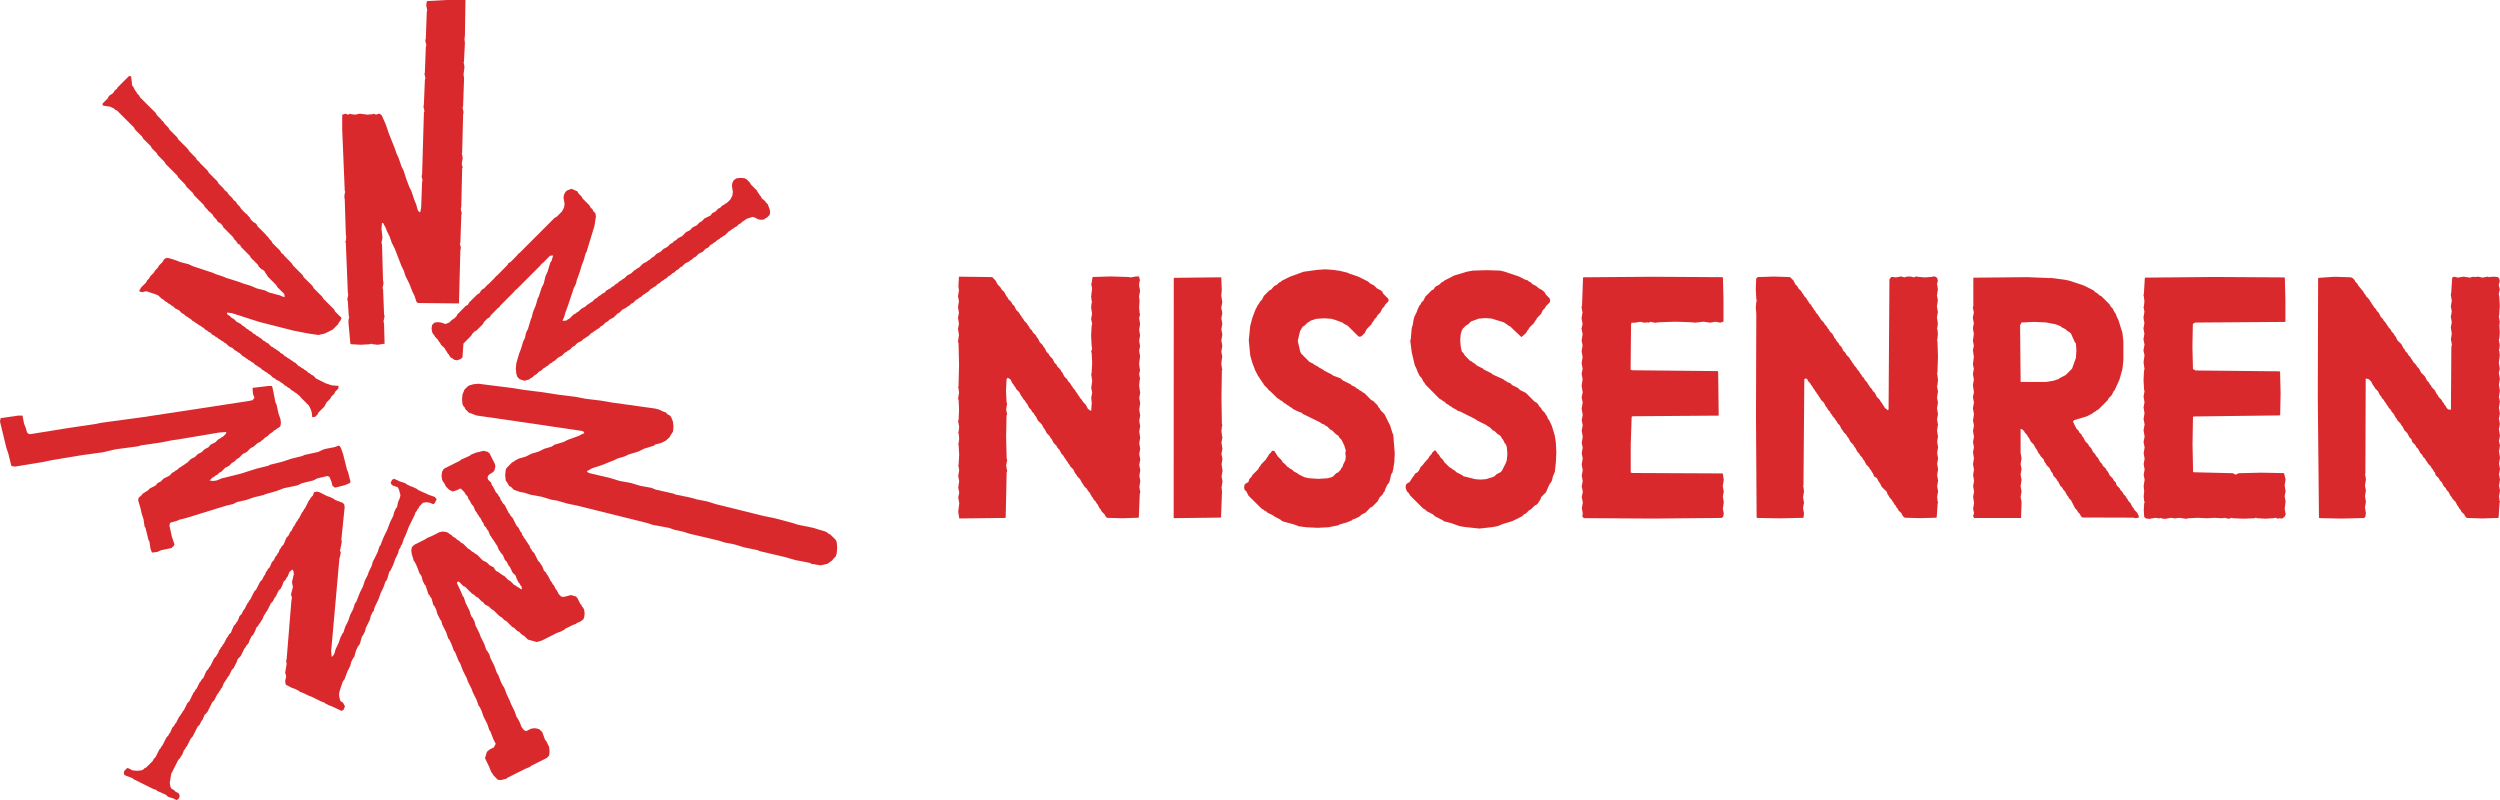
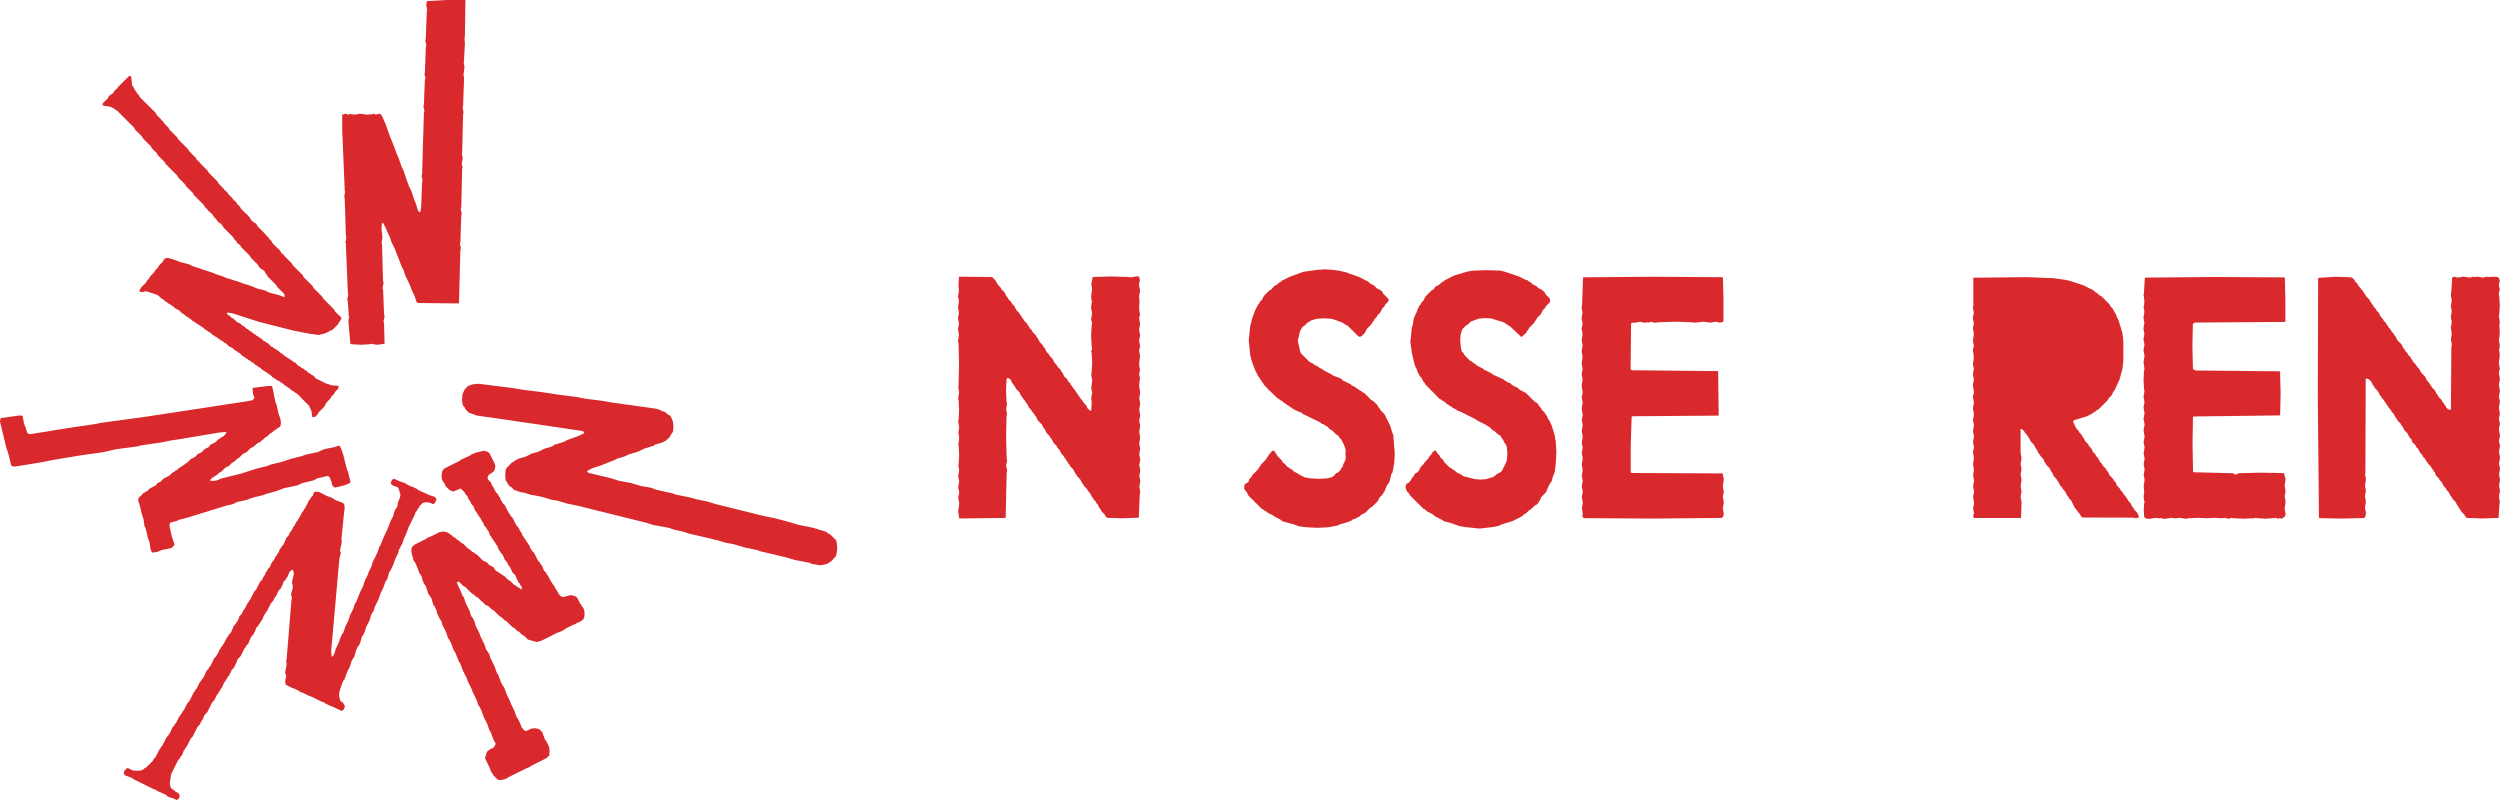
<svg xmlns="http://www.w3.org/2000/svg" viewBox="0 0 235.31 75.31">
  <defs>
    <style>.cls-1{fill:#da292d;}</style>
  </defs>
  <title>h_logo</title>
  <g id="レイヤー_2" data-name="レイヤー 2">
    <g id="レイヤー_1-2" data-name="レイヤー 1">
      <polygon class="cls-1" points="126.1 25.49 126.84 25.67 127.02 25.76 127.85 26.04 128.77 26.5 128.96 26.68 129.33 26.87 129.6 27.14 129.97 27.33 130.11 27.46 130.2 27.65 130.66 28.11 130.71 28.25 130.66 28.39 130.39 28.66 130.29 28.85 130.11 29.03 129.93 29.4 129.65 29.68 129.56 29.86 129.37 30.05 129.28 30.23 129.19 30.32 129.1 30.51 128.64 30.97 128.46 31.34 128.13 31.66 127.99 31.7 127.86 31.66 126.84 30.65 126.47 30.46 126.38 30.37 125.64 30.1 125.28 30 124.58 29.96 123.89 30.01 123.34 30.19 123.25 30.28 123.06 30.38 122.79 30.65 122.61 30.75 122.37 31.16 122.15 32.08 122.38 33.09 122.47 33.28 123.25 34.06 123.62 34.24 123.72 34.34 124.08 34.52 124.18 34.61 124.54 34.8 124.64 34.89 125.37 35.26 125.47 35.35 126.2 35.62 126.39 35.81 127.13 36.17 127.22 36.27 127.59 36.45 127.68 36.55 127.86 36.63 127.95 36.73 128.14 36.82 128.23 36.91 128.42 37 129.06 37.65 129.25 37.74 129.66 38.15 129.75 38.34 129.85 38.43 129.94 38.61 130.31 38.98 130.86 40.09 131.05 40.73 131.14 40.92 131.28 42.67 131.24 43.49 131.14 44.14 131.05 44.51 130.96 44.6 130.78 45.34 130.68 45.52 130.59 45.61 130.41 45.98 130.32 46.26 130.23 46.35 130.14 46.54 129.86 46.81 129.67 47.18 129.17 47.69 128.98 47.78 128.53 48.25 128.16 48.43 127.97 48.61 127.6 48.8 127.33 48.89 127.24 48.98 126.77 49.17 126.13 49.35 125.95 49.45 125.03 49.63 124.01 49.68 123 49.63 122.26 49.54 121.8 49.36 120.79 49.09 120.6 48.99 120.51 48.9 119.96 48.62 119.86 48.53 119.31 48.26 119.22 48.16 119.03 48.07 118.94 47.98 118.76 47.89 117.51 46.65 117.33 46.28 117.14 46.09 117.1 45.86 117.14 45.63 117.28 45.49 117.47 45.4 117.51 45.35 117.6 45.08 117.79 44.89 117.88 44.71 118.43 44.16 118.52 43.97 118.61 43.88 118.71 43.7 119.17 43.23 119.26 43.05 119.35 42.96 119.44 42.77 119.63 42.59 119.67 42.5 119.81 42.41 119.95 42.45 120.27 42.96 120.64 43.33 120.73 43.51 120.96 43.69 121.15 43.92 121.33 44.02 121.42 44.11 121.61 44.2 121.79 44.38 122.16 44.57 122.25 44.66 122.81 44.93 123.27 45.02 124.1 45.07 124.93 45.02 125.3 44.93 125.48 44.84 125.75 44.56 125.94 44.47 126.17 44.24 126.26 44.05 126.35 43.96 126.44 43.69 126.63 43.32 126.67 42.99 126.63 42.67 126.67 42.4 126.53 41.93 126.26 41.38 126.07 41.2 125.98 41.01 125.75 40.88 125.38 40.51 125.2 40.42 124.92 40.14 124.73 40.05 124.64 39.96 124.37 39.86 124.28 39.77 122.61 38.95 122.52 38.85 122.25 38.76 121.69 38.49 121.6 38.39 121.42 38.3 121.33 38.21 121.14 38.12 121.05 38.02 120.86 37.93 120.68 37.75 120.49 37.66 120.4 37.57 120.22 37.47 119.57 36.83 119.39 36.69 119.34 36.6 118.97 36.23 118.88 36.05 118.79 35.96 118.69 35.77 118.6 35.68 118.51 35.5 118.42 35.4 118.14 34.85 117.86 34.11 117.68 33.47 117.54 32.04 117.67 30.71 117.86 29.97 118.13 29.23 118.41 28.68 118.5 28.59 118.59 28.4 118.78 28.22 118.96 27.85 119.47 27.34 119.65 27.25 119.93 26.93 120.2 26.79 120.39 26.6 120.57 26.51 120.66 26.42 121.4 26.05 122.69 25.58 123.98 25.4 124.72 25.35 125.45 25.4 126.1 25.49 126.1 25.49" />
      <polygon class="cls-1" points="141.58 25.56 142.96 26.02 143.51 26.3 143.79 26.39 143.88 26.48 144.07 26.57 144.25 26.75 144.62 26.94 144.81 27.12 145.17 27.31 145.41 27.54 145.5 27.72 145.86 28.09 145.91 28.27 145.87 28.46 145.5 28.83 145.41 29.01 145.22 29.19 145.04 29.56 144.67 29.93 144.58 30.12 144.49 30.21 144.4 30.39 143.94 30.85 143.84 31.04 143.75 31.13 143.66 31.32 143.2 31.73 142.14 30.72 141.95 30.63 141.86 30.54 141.68 30.44 141.58 30.35 140.38 29.98 139.79 29.94 139.19 29.99 138.45 30.26 138.17 30.54 137.99 30.63 137.67 30.95 137.58 31.14 137.48 31.51 137.44 32.06 137.49 32.61 137.58 33.07 137.76 33.26 137.86 33.44 138.36 33.95 138.55 34.04 138.64 34.13 138.82 34.23 139.01 34.41 139.56 34.68 139.66 34.78 140.39 35.14 140.48 35.24 141.5 35.7 141.59 35.79 141.78 35.88 141.87 35.97 142.15 36.06 142.33 36.25 142.88 36.52 143.07 36.71 143.62 36.98 144.45 37.81 144.63 37.9 144.77 38.04 144.87 38.23 145.05 38.41 145.14 38.59 145.42 38.87 145.51 39.05 145.6 39.14 145.7 39.42 145.79 39.51 146.06 40.07 146.34 40.99 146.44 41.63 146.49 42.6 146.44 43.57 146.35 44.4 146.16 44.86 146.07 45.23 145.98 45.41 145.89 45.5 145.71 45.87 145.52 46.33 145.06 46.79 144.97 47.07 144.88 47.16 144.78 47.35 144.65 47.49 144.46 47.58 144.09 47.95 143.91 48.04 143.64 48.32 143.45 48.41 143.27 48.59 142.35 49.05 141.43 49.33 140.96 49.52 140.5 49.61 139.26 49.75 137.93 49.61 137.37 49.52 136.63 49.25 135.9 49.06 135.8 48.97 135.07 48.6 134.88 48.42 134.33 48.14 134.14 47.96 133.96 47.87 132.72 46.63 132.62 46.44 132.44 46.26 132.35 46.07 132.3 45.84 132.34 45.61 132.48 45.48 132.67 45.38 132.99 44.88 133.08 44.78 133.17 44.6 133.4 44.46 133.54 44.32 133.72 43.95 133.91 43.77 134.05 43.58 134.46 43.12 134.55 42.94 134.74 42.75 134.83 42.57 135.06 42.38 135.15 42.43 135.29 42.66 135.47 42.84 135.56 43.03 135.84 43.3 135.93 43.49 136.44 43.99 136.63 44.09 136.72 44.18 136.9 44.27 137.09 44.45 137.64 44.73 137.73 44.82 138.84 45.1 139.35 45.14 139.85 45.1 140.5 44.91 140.68 44.82 140.87 44.63 141.23 44.45 141.37 44.31 141.74 43.57 141.83 43.3 141.88 42.7 141.83 42.1 141.74 41.82 141.64 41.73 141.46 41.36 141.37 41.27 141.28 41.09 141.14 40.95 140.96 40.86 140.68 40.58 140.49 40.49 140.22 40.21 140.03 40.12 139.94 40.03 139.02 39.57 138.92 39.48 137.45 38.74 137.17 38.65 137.08 38.56 136.71 38.37 136.62 38.28 136.43 38.19 136.34 38.1 136.16 38.01 135.97 37.82 135.79 37.73 135.7 37.64 135.51 37.55 134.18 36.21 134.08 36.03 133.99 35.94 133.8 35.57 133.62 35.38 133.44 35.02 133.34 34.74 133.16 34.37 132.88 33.17 132.74 32.07 132.79 31.88 132.88 30.87 132.97 30.59 133.06 30.04 133.15 29.76 133.34 29.39 133.43 29.12 133.61 28.75 133.71 28.66 133.79 28.47 133.98 28.29 134.16 27.92 134.76 27.32 134.95 27.23 135.08 27 135.5 26.77 135.68 26.58 135.87 26.49 135.96 26.4 136.88 25.93 138.08 25.57 138.63 25.47 139.92 25.43 141.21 25.47 141.58 25.56 141.58 25.56" />
      <polygon class="cls-1" points="93.71 26.41 93.9 26.77 94.17 27.05 94.27 27.24 94.54 27.51 94.73 27.88 94.82 27.97 94.91 28.16 95.19 28.43 95.28 28.62 95.47 28.8 95.65 29.17 95.93 29.45 96.02 29.63 96.11 29.72 96.2 29.9 96.3 30 96.39 30.18 96.67 30.46 96.76 30.64 96.85 30.73 96.94 30.92 97.13 31.1 97.22 31.29 97.5 31.56 97.59 31.75 97.68 31.84 97.87 32.21 98.14 32.48 98.24 32.67 98.33 32.76 98.51 33.13 98.7 33.31 98.79 33.49 99.07 33.77 99.25 34.14 99.44 34.32 99.53 34.51 99.81 34.78 99.9 34.97 99.99 35.06 100.17 35.43 100.45 35.7 100.54 35.89 100.73 36.07 100.82 36.26 100.91 36.35 101.01 36.53 101.19 36.72 101.28 36.9 101.37 36.99 101.47 37.18 101.56 37.27 101.65 37.45 101.83 37.64 101.93 37.82 102.2 38.1 102.39 38.47 102.62 38.65 102.71 38.65 102.76 37.91 102.71 37.45 102.8 36.94 102.71 36.53 102.8 35.84 102.71 35.24 102.75 35.06 102.8 34.13 102.75 33.21 102.7 33.12 102.8 32.8 102.75 32.57 102.7 31.6 102.75 30.63 102.8 30.49 102.7 30.03 102.79 29.53 102.7 28.93 102.75 28.51 102.79 28.42 102.75 28.33 102.7 27.91 102.79 27.18 102.74 26.86 102.7 26.76 102.74 26.67 102.83 26.12 102.88 26.07 104.54 26.02 106.2 26.07 106.43 26.11 106.93 26.02 107.21 26.02 107.3 26.39 107.26 26.48 107.21 26.85 107.31 27.36 107.21 27.91 107.26 28.32 107.22 28.92 107.26 29.43 107.31 29.57 107.22 29.94 107.31 30.49 107.22 31.04 107.31 31.55 107.22 32.1 107.31 32.56 107.22 33.02 107.31 33.53 107.22 34.22 107.27 34.68 107.31 34.82 107.22 35.23 107.31 35.65 107.27 35.79 107.22 36.3 107.32 36.98 107.23 37.45 107.32 37.95 107.23 38.55 107.32 39.1 107.23 39.61 107.32 40.12 107.23 40.63 107.32 41.18 107.23 41.73 107.32 42.24 107.23 42.74 107.33 43.25 107.23 43.76 107.33 44.26 107.24 44.77 107.33 45.28 107.24 45.83 107.33 46.34 107.28 46.48 107.19 48.69 107.15 48.73 105.67 48.78 104.2 48.74 104.06 48.6 103.97 48.42 103.69 48.14 103.6 47.95 103.51 47.86 103.32 47.49 103.23 47.4 103.14 47.22 102.95 47.03 102.86 46.85 102.77 46.76 102.58 46.39 102.4 46.2 102.31 46.02 102.03 45.75 101.94 45.56 101.85 45.47 101.66 45.1 101.39 44.83 101.29 44.64 101.2 44.55 101.02 44.18 100.74 43.9 100.65 43.72 100.56 43.63 100.46 43.44 100.37 43.35 100.28 43.17 100.19 43.08 100.09 42.89 99.91 42.71 99.72 42.34 99.54 42.16 99.45 41.97 99.17 41.69 98.99 41.33 98.89 41.23 98.8 41.05 98.52 40.77 98.34 40.41 98.25 40.31 98.06 39.95 97.69 39.58 97.51 39.21 97.42 39.12 97.32 38.93 97.14 38.75 97.05 38.57 96.86 38.38 96.68 38.01 96.58 37.92 96.49 37.74 96.31 37.55 96.21 37.37 96.12 37.27 95.94 36.91 95.66 36.63 95.57 36.45 95.48 36.35 95.38 36.17 95.29 36.08 95.11 35.71 94.88 35.57 94.83 35.57 94.74 35.71 94.69 36.77 94.74 37.83 94.79 38.02 94.7 38.52 94.79 38.98 94.74 39.12 94.7 41.15 94.75 43.18 94.8 43.31 94.7 43.82 94.8 44.33 94.75 44.47 94.66 48.7 94.62 48.75 90.29 48.8 90.19 48.16 90.29 47.37 90.19 46.82 90.29 46.36 90.19 45.9 90.28 45.3 90.19 44.79 90.28 44.29 90.23 43.92 90.19 43.83 90.23 43.73 90.28 42.81 90.23 41.89 90.19 41.8 90.23 41.71 90.28 41.25 90.23 40.78 90.19 40.69 90.23 40.6 90.28 40.19 90.18 39.63 90.23 39.49 90.27 38.57 90.23 37.65 90.18 37.52 90.27 36.96 90.22 36.55 90.18 36.45 90.22 36.36 90.27 34.34 90.22 32.31 90.17 32.13 90.26 31.52 90.17 30.97 90.26 30.47 90.17 29.91 90.26 29.45 90.17 28.9 90.26 28.35 90.17 27.89 90.26 27.33 90.21 26.96 90.26 26.04 93.39 26.08 93.71 26.41 93.71 26.41" />
-       <polygon class="cls-1" points="114.95 27.81 115.05 28.45 114.95 28.96 115.05 29.46 114.96 29.97 115.05 30.48 114.96 30.98 115.05 31.49 114.96 32.05 115.05 32.55 114.96 33.1 115.05 33.61 115.01 33.75 114.96 34.21 115.01 34.67 115.06 34.76 115.01 34.85 114.97 37.39 115.01 39.92 115.06 40.01 115.02 40.11 114.97 40.57 115.02 41.03 115.06 41.17 114.97 41.67 115.06 42.23 114.97 42.73 115.06 43.19 114.98 43.7 115.07 44.3 114.98 44.85 115.07 45.31 114.98 45.87 115.02 46.28 114.93 48.68 114.89 48.72 110.47 48.77 110.48 26.2 110.53 26.15 114.95 26.1 115 27.3 114.95 27.81 114.95 27.81" />
      <polygon class="cls-1" points="162.22 28.2 162.22 30.28 161.9 30.37 161.48 30.28 160.98 30.37 160.33 30.28 159.55 30.37 159.18 30.33 157.71 30.28 156.19 30.33 155.77 30.38 155.36 30.29 155.13 30.38 155.04 30.33 154.81 30.38 154.39 30.29 153.84 30.38 153.56 30.38 153.52 30.57 153.48 34.8 153.66 34.85 161.68 34.93 161.72 34.98 161.77 39.12 153.66 39.18 153.58 39.23 153.49 41.85 153.49 44.48 153.68 44.52 162.15 44.56 162.25 45.16 162.15 45.76 162.25 46.27 162.16 46.73 162.25 47.28 162.16 47.88 162.25 48.34 162.2 48.61 162.06 48.75 155.57 48.81 149.07 48.77 148.93 48.59 148.98 48.35 148.89 47.85 148.98 47.3 148.88 46.79 148.98 46.28 148.88 45.78 148.97 45.27 148.88 44.76 148.97 44.26 148.88 43.7 148.97 43.15 148.88 42.64 148.97 42.13 148.88 41.68 148.97 41.12 148.88 40.52 148.97 40.02 148.88 39.55 148.97 39.05 148.87 38.45 148.97 37.9 148.87 37.39 148.97 36.93 148.87 36.33 148.96 35.69 148.87 35.18 148.96 34.72 148.87 34.17 148.96 33.61 148.87 33.06 148.96 32.51 148.87 32.05 148.96 31.45 148.86 30.94 148.96 30.48 148.86 29.97 148.95 29.42 148.86 28.91 148.91 28.73 149 26.15 149.04 26.1 155.59 26.05 162.13 26.09 162.17 26.13 162.22 28.2 162.22 28.2" />
-       <polygon class="cls-1" points="168.81 26.4 168.99 26.77 169.18 26.95 169.27 27.14 169.54 27.41 169.64 27.6 169.73 27.69 169.82 27.87 170.01 28.06 170.1 28.24 170.19 28.33 170.28 28.52 170.47 28.7 170.56 28.89 170.65 28.98 170.74 29.16 170.84 29.25 170.93 29.44 171.11 29.62 171.21 29.8 171.3 29.9 171.39 30.08 171.67 30.36 171.76 30.54 171.94 30.73 172.04 30.91 172.13 31 172.22 31.18 172.5 31.46 172.68 31.83 172.78 31.92 172.87 32.11 173.05 32.29 173.14 32.48 173.33 32.66 173.51 33.03 173.7 33.21 173.79 33.4 174.07 33.67 174.16 33.85 174.25 33.95 174.34 34.13 174.44 34.23 174.53 34.41 174.71 34.59 174.81 34.77 174.99 34.96 175.08 35.14 175.18 35.24 175.27 35.42 175.45 35.6 175.54 35.79 175.73 35.97 175.82 36.16 175.91 36.25 176 36.43 176.19 36.62 176.28 36.8 176.47 36.98 176.65 37.35 176.93 37.63 177.02 37.81 177.12 37.91 177.21 38.09 177.3 38.18 177.39 38.37 177.67 38.6 177.76 38.55 177.84 26.3 177.97 26.11 178.06 26.06 178.44 26.11 178.94 26.02 179.26 26.11 179.36 26.06 179.68 26.02 180 26.06 180.09 26.11 180.37 26.02 180.55 26.06 181.2 26.11 181.84 26.06 182.03 26.01 182.21 26.06 182.35 26.2 182.4 26.43 182.31 26.75 182.35 26.84 182.4 27.26 182.31 27.81 182.4 28.27 182.31 28.82 182.4 29.38 182.31 29.88 182.4 30.43 182.36 30.8 182.31 30.9 182.36 30.99 182.4 31.45 182.36 31.91 182.31 32 182.36 32.09 182.41 33.57 182.36 35.04 182.32 35.18 182.36 35.32 182.41 35.78 182.36 36.24 182.32 36.38 182.41 36.84 182.32 37.44 182.41 37.9 182.32 38.41 182.41 39 182.32 39.47 182.41 39.97 182.32 40.52 182.41 41.08 182.33 41.58 182.42 42.09 182.33 42.64 182.42 43.15 182.33 43.66 182.42 44.16 182.33 44.72 182.42 45.23 182.33 45.78 182.42 46.24 182.33 46.79 182.38 47.2 182.42 47.3 182.38 47.39 182.29 48.68 182.24 48.73 180.77 48.77 179.29 48.73 179.11 48.59 178.97 48.31 178.69 48.04 178.6 47.85 178.51 47.76 178.42 47.58 178.32 47.49 178.23 47.3 178.14 47.21 178.05 47.03 177.86 46.84 177.77 46.66 177.68 46.56 177.59 46.29 177.12 45.83 176.94 45.46 176.85 45.37 176.66 45 176.43 44.86 176.39 44.82 176.29 44.54 176.2 44.45 176.11 44.26 176.02 44.17 175.92 43.99 175.65 43.71 175.46 43.34 175.37 43.25 175.28 43.07 175.09 42.88 175 42.7 174.82 42.52 174.63 42.15 174.54 42.05 174.45 41.87 174.17 41.59 173.99 41.23 173.89 41.13 173.8 40.95 173.53 40.67 173.43 40.49 173.34 40.4 173.16 40.03 172.97 39.85 172.88 39.66 172.79 39.57 172.69 39.39 172.51 39.2 172.41 39.02 172.32 38.93 172.23 38.74 172.05 38.56 171.96 38.37 171.86 38.28 171.68 37.91 171.4 37.64 171.31 37.45 171.22 37.36 171.13 37.18 171.03 37.08 170.94 36.9 170.85 36.81 170.75 36.63 170.66 36.53 170.57 36.35 170.48 36.26 170.38 36.07 170.2 35.89 170.11 35.7 169.97 35.61 169.88 35.66 169.83 35.7 169.75 45.66 169.71 45.75 169.75 45.84 169.8 46.25 169.71 46.81 169.8 47.31 169.71 47.82 169.8 48.33 169.76 48.7 169.71 48.74 167.55 48.79 165.38 48.75 165.34 48.7 165.28 39.12 165.31 29.54 165.26 28.94 165.31 28.43 165.35 28.29 165.31 28.15 165.26 27.19 165.3 26.22 165.44 26.08 166.96 26.03 168.48 26.08 168.81 26.4 168.81 26.4" />
      <polygon class="cls-1" points="215.11 28.23 215.11 30.3 206.63 30.36 206.45 30.45 206.4 30.5 206.36 32.62 206.41 34.73 206.64 34.87 214.56 34.95 214.61 35 214.66 37.03 214.62 39.05 214.57 39.1 206.46 39.2 206.41 39.25 206.37 41.83 206.42 44.41 206.47 44.45 210.16 44.54 210.43 44.68 210.71 44.54 212.83 44.49 214.94 44.53 214.99 44.58 215.13 45.13 215.04 45.69 215.13 46.24 215.04 46.7 215.13 47.21 215.04 47.9 215.14 48.4 215.04 48.63 214.86 48.77 214.72 48.82 214.58 48.77 214.4 48.82 214.17 48.73 214.03 48.77 213.25 48.82 212.47 48.78 212.33 48.73 212.19 48.78 211.18 48.82 210.16 48.78 210.07 48.73 209.79 48.83 209.38 48.74 209.15 48.78 208.41 48.74 207.76 48.78 206.84 48.74 206.01 48.78 205.78 48.83 205.14 48.74 204.72 48.79 204.35 48.74 203.76 48.84 203.43 48.79 203.34 48.74 203.25 48.79 202.88 48.74 202.28 48.84 201.96 48.79 201.82 48.65 201.78 48.01 201.82 47.36 201.87 47.27 201.82 47.18 201.77 46.72 201.82 46.26 201.77 45.75 201.86 45.15 201.77 44.69 201.86 44.19 201.77 43.68 201.86 43.17 201.77 42.66 201.86 42.11 201.76 41.6 201.86 41.1 201.76 40.5 201.86 39.95 201.76 39.44 201.85 38.89 201.76 38.34 201.85 37.87 201.76 37.32 201.85 36.81 201.81 36.68 201.76 35.8 201.8 34.92 201.85 34.74 201.76 34.09 201.85 33.45 201.75 32.99 201.85 32.44 201.75 31.93 201.84 31.42 201.75 30.92 201.84 30.41 201.75 29.9 201.84 29.35 201.79 29.03 201.75 28.93 201.79 28.84 201.84 28.38 201.79 27.92 201.75 27.78 201.79 27.65 201.88 26.17 201.93 26.13 208.47 26.07 215.01 26.11 215.06 26.15 215.11 28.23 215.11 28.23" />
      <polygon class="cls-1" points="221.46 26.19 221.6 26.33 221.69 26.51 221.88 26.7 221.97 26.88 222.43 27.43 222.53 27.62 222.62 27.71 222.71 27.89 222.99 28.17 223.08 28.35 223.17 28.45 223.26 28.63 223.35 28.72 223.45 28.91 223.63 29.09 223.72 29.27 223.91 29.46 224.09 29.83 224.28 30.01 224.37 30.19 224.56 30.38 224.65 30.56 224.74 30.66 224.84 30.84 225.02 31.02 225.11 31.21 225.29 31.39 225.39 31.58 225.48 31.67 225.66 32.04 226.03 32.4 226.22 32.77 226.31 32.86 226.4 33.05 226.59 33.23 226.68 33.42 226.87 33.6 226.96 33.78 227.05 33.88 227.14 34.06 227.41 34.34 227.51 34.52 227.7 34.71 227.88 35.07 228.25 35.44 228.43 35.81 228.62 36 228.71 36.18 228.8 36.27 228.89 36.45 229.17 36.73 229.36 37.1 229.45 37.19 229.54 37.37 229.82 37.65 229.91 37.84 230 37.93 230.09 38.11 230.19 38.2 230.28 38.39 230.42 38.53 230.69 38.57 230.73 32.67 230.78 32.44 230.69 31.94 230.77 31.39 230.68 30.83 230.77 30.32 230.68 29.82 230.77 29.31 230.68 28.85 230.77 28.3 230.68 27.75 230.72 27.52 230.81 26.13 231 26.04 231.32 26.13 231.88 26.04 232.47 26.13 232.8 26.04 232.89 26.08 233.26 26.04 233.67 26.13 234.13 26.04 234.27 26.08 234.73 26.04 235.1 26.08 235.24 26.22 235.29 26.45 235.19 26.82 235.29 27.23 235.19 27.69 235.24 27.88 235.29 28.75 235.24 29.63 235.2 29.77 235.29 30.27 235.25 30.64 235.29 31.29 235.25 31.84 235.2 31.98 235.29 32.48 235.25 32.85 235.2 32.95 235.25 33.04 235.29 33.45 235.2 34.14 235.29 34.7 235.2 35.11 235.3 35.66 235.21 36.22 235.3 36.77 235.21 37.37 235.3 37.78 235.21 38.38 235.3 38.93 235.21 39.39 235.3 39.9 235.21 40.41 235.31 41.01 235.21 41.51 235.31 41.93 235.22 42.48 235.31 43.08 235.22 43.63 235.31 44.14 235.22 44.65 235.31 45.15 235.22 45.71 235.31 46.17 235.22 46.72 235.27 47.14 235.31 47.23 235.27 47.32 235.18 48.7 235.13 48.75 233.65 48.8 232.18 48.75 232.04 48.61 231.95 48.43 231.67 48.15 231.58 47.97 231.49 47.88 231.4 47.69 231.31 47.6 231.12 47.23 230.84 46.95 230.75 46.77 230.66 46.68 230.47 46.31 230.29 46.13 230.2 45.94 230.01 45.76 229.83 45.39 229.64 45.21 229.55 45.02 229.27 44.75 229.18 44.47 229.09 44.38 229 44.2 228.9 44.1 228.81 43.92 228.54 43.64 228.44 43.46 228.35 43.37 228.26 43.18 228.07 43 227.98 42.81 227.8 42.63 227.61 42.26 227.43 42.08 227.34 41.89 227.06 41.62 226.97 41.34 226.78 41.16 226.6 40.79 226.32 40.51 226.13 40.14 226.04 40.05 225.95 39.87 225.67 39.59 225.58 39.41 225.49 39.31 225.3 38.95 225.12 38.76 225.03 38.58 224.84 38.39 224.75 38.21 224.66 38.12 224.57 37.94 224.47 37.84 224.38 37.66 224.2 37.47 224.11 37.29 224.01 37.2 223.83 36.83 223.55 36.55 223.46 36.37 223.37 36.28 223.18 35.91 222.95 35.68 222.67 35.63 222.64 44.57 222.59 44.66 222.64 44.76 222.69 45.13 222.6 45.72 222.69 46.18 222.6 46.69 222.69 47.24 222.6 47.75 222.69 48.3 222.64 48.63 222.51 48.76 220.43 48.81 218.36 48.77 218.27 48.73 218.16 37.48 218.19 26.24 218.24 26.15 219.76 26.05 221.28 26.1 221.46 26.19 221.46 26.19" />
-       <path class="cls-1" d="M192.9,26.14l1.38.18.46.09,1.39.46.92.46.18.18.19.1.18.18.19.09.78.78.09.19.19.18.18.37.09.09.1.28.18.37.37,1.19.09.83,0,.88,0,.87-.09.83-.28,1-.46,1-.09.09-.18.37-.28.28-.09.18-.88.88-.18.09-.09.09-.19.1-.09.09-.55.28-1.2.36-.09.14.32.65.19.18.09.19.19.18.09.19.09.09.18.36.28.28.09.19.19.18.18.37.19.18.09.19.18.18.19.37.18.18.09.19.28.27.09.19.1.09.18.37.28.27.09.19.19.18.09.28.27.27.1.19.18.18.09.19.19.18.09.18.09.1.09.18.19.19.18.36.1.1.09.18.27.28.15.32,0,.14-.05,0-.23.05-.23-.05L196,48.71l-.14-.14-.09-.18-.18-.19-.1-.18-.18-.19-.37-.73-.19-.19-.09-.18-.09-.09-.19-.37-.18-.19-.09-.18-.19-.18-.18-.37-.09-.1-.1-.18-.27-.28-.09-.27-.1-.09-.18-.37-.28-.28-.09-.18-.09-.09-.1-.28-.27-.28-.1-.18-.09-.09-.18-.37-.09-.09-.19-.37-.28-.28-.18-.36-.09-.1-.09-.18-.19-.19-.09-.18-.23-.18h-.09l0,2.11,0,.14.09.51-.09.55.09.46-.09.51.09.51-.09.6.09.5-.09.51.09.46,0,.14-.05,1.38-4.42,0-.09-.18.09-.28-.09-.41.09-.56-.09-.55.09-.51-.09-.5.09-.51-.09-.55.08-.51-.09-.51.09-.55-.09-.55.09-.51-.09-.46.09-.51-.09-.55.09-.51-.09-.46.09-.6-.1-.55.1-.55-.1-.51.1-.46-.1-.64.09-.56-.09-.5.09-.51-.09-.41.09-.7-.09-.64.09-.42-.09-.46.09-.64-.09-.55.09-.47-.1-.5.1-.51-.1-.46.05-.14,0-2.67,5.07-.05,2.21.09Zm-2.76,4.47,0,.18.05,5.16.18,0,1.11,0,1.1,0,.65-.1.55-.18.1-.09.55-.28.6-.6.36-1,.05-.69-.05-.69-.09-.09-.37-.83-.14-.14-.18-.09-.19-.18-.37-.19-.09-.09-.46-.18-.92-.18-1.11-.05-1.1.05-.1,0-.09.19Z" />
+       <path class="cls-1" d="M192.9,26.14l1.38.18.46.09,1.39.46.92.46.18.18.19.1.18.18.19.09.78.78.09.19.19.18.18.37.09.09.1.28.18.37.37,1.19.09.83,0,.88,0,.87-.09.83-.28,1-.46,1-.09.09-.18.37-.28.28-.09.18-.88.88-.18.09-.09.09-.19.1-.09.09-.55.28-1.2.36-.09.14.32.65.19.18.09.19.19.18.09.19.09.09.18.36.28.28.09.19.19.18.18.37.19.18.09.19.18.18.19.37.18.18.09.19.28.27.09.19.1.09.18.37.28.27.09.19.19.18.09.28.27.27.1.19.18.18.09.19.19.18.09.18.09.1.09.18.19.19.18.36.1.1.09.18.27.28.15.32,0,.14-.05,0-.23.05-.23-.05L196,48.71l-.14-.14-.09-.18-.18-.19-.1-.18-.18-.19-.37-.73-.19-.19-.09-.18-.09-.09-.19-.37-.18-.19-.09-.18-.19-.18-.18-.37-.09-.1-.1-.18-.27-.28-.09-.27-.1-.09-.18-.37-.28-.28-.09-.18-.09-.09-.1-.28-.27-.28-.1-.18-.09-.09-.18-.37-.09-.09-.19-.37-.28-.28-.18-.36-.09-.1-.09-.18-.19-.19-.09-.18-.23-.18h-.09l0,2.11,0,.14.09.51-.09.55.09.46-.09.51.09.51-.09.6.09.5-.09.51.09.46,0,.14-.05,1.38-4.42,0-.09-.18.09-.28-.09-.41.09-.56-.09-.55.09-.51-.09-.5.09-.51-.09-.55.08-.51-.09-.51.09-.55-.09-.55.09-.51-.09-.46.09-.51-.09-.55.09-.51-.09-.46.09-.6-.1-.55.1-.55-.1-.51.1-.46-.1-.64.09-.56-.09-.5.09-.51-.09-.41.09-.7-.09-.64.09-.42-.09-.46.09-.64-.09-.55.09-.47-.1-.5.1-.51-.1-.46.05-.14,0-2.67,5.07-.05,2.21.09ZZ" />
      <polygon class="cls-1" points="43.72 3.69 43.76 4.05 43.67 5.81 43.63 5.9 43.67 5.99 43.72 6.31 43.63 7 43.68 7.37 43.59 9.95 43.54 10.14 43.63 10.55 43.59 10.78 43.5 14.38 43.46 14.47 43.5 14.56 43.55 14.88 43.46 15.44 43.55 15.76 43.5 15.85 43.42 19.44 43.37 19.67 43.46 20.09 43.42 20.27 43.33 22.85 43.28 22.94 43.38 23.31 43.33 23.59 43.2 28.56 39.33 28.52 39.19 28.39 39.01 27.83 38.82 27.46 38.54 26.73 38.17 25.99 37.99 25.44 37.8 25.07 37.16 23.41 36.88 22.86 36.69 22.31 36.42 21.75 36.32 21.48 36.05 20.97 35.95 21.02 35.91 21.57 36 22.36 35.91 22.82 35.96 23.05 36.05 26.36 36.1 26.64 36.01 27.1 36.06 27.28 36.15 29.59 36.2 29.77 36.1 30.23 36.15 30.51 36.2 32.35 35.56 32.45 35.09 32.4 34.96 32.35 34.82 32.4 33.94 32.45 33.07 32.4 32.98 32.36 32.79 30.28 32.83 29.96 32.88 29.87 32.83 29.77 32.74 28.39 32.69 28.16 32.78 27.75 32.74 27.56 32.55 22.87 32.5 22.77 32.55 22.68 32.59 22.36 32.55 22.04 32.45 18.81 32.41 18.49 32.45 18.17 32.5 18.07 32.45 17.98 32.21 12.22 32.21 10.8 32.53 10.7 32.76 10.8 32.95 10.7 33.04 10.75 33.45 10.79 33.87 10.7 34.56 10.79 35.07 10.75 35.16 10.7 35.39 10.79 35.66 10.7 35.8 10.74 35.94 10.88 36.31 11.71 36.59 12.54 37.14 13.92 37.33 14.47 37.51 14.84 37.79 15.67 37.98 16.04 38.25 16.87 38.53 17.61 38.72 17.98 38.99 18.8 39.18 19.26 39.32 19.77 39.41 19.91 39.5 19.95 39.55 20 39.64 19.54 39.73 17.14 39.77 16.96 39.68 16.59 39.73 16.41 39.9 10.6 39.95 10.46 39.86 10.05 39.9 9.77 39.99 7.56 40.04 7.33 39.95 6.96 39.99 6.82 40.08 4.43 40.13 4.25 40.03 3.83 40.08 3.6 40.17 1.11 40.21 0.97 40.12 0.51 40.16 0.19 40.21 0.1 42.01 0 43.81 0 43.76 3.32 43.72 3.69 43.72 3.69" />
      <polygon class="cls-1" points="12.44 8.06 12.54 8.15 12.72 8.52 12.81 8.61 12.9 8.79 13.09 8.98 13.18 9.16 14.66 10.63 14.75 10.82 15.12 11.19 15.26 11.37 15.35 11.42 15.49 11.65 15.86 12.02 15.95 12.2 16.69 12.94 16.78 13.12 17.7 14.04 17.8 14.22 18.44 14.87 18.53 15.05 18.76 15.24 18.81 15.33 19.55 16.07 19.64 16.25 20.47 17.08 20.56 17.26 21.02 17.72 21.16 17.91 21.39 18.09 21.49 18.27 21.86 18.64 21.99 18.83 22.22 19.01 22.32 19.2 22.59 19.47 22.69 19.65 23.1 20.07 23.29 20.21 23.33 20.3 23.52 20.48 23.61 20.67 23.84 20.9 24.02 20.99 24.16 21.13 24.25 21.31 24.99 22.05 25.13 22.23 25.22 22.28 25.36 22.51 25.55 22.69 25.64 22.88 26.38 23.61 26.47 23.8 26.7 23.98 26.75 24.07 27.48 24.81 27.58 24.99 28.5 25.91 28.59 26.1 29.42 26.92 29.51 27.11 30.34 27.94 30.44 28.12 31.45 29.13 31.54 29.32 32.1 29.87 32.14 29.96 32.01 30.24 31.91 30.33 31.82 30.52 31.32 31.02 30.58 31.39 29.98 31.53 29.01 31.39 27.63 31.12 24.4 30.3 21.82 29.47 21.36 29.42 21.41 29.61 21.64 29.75 21.82 29.93 22.01 30.02 22.29 30.3 22.65 30.48 22.84 30.66 23.02 30.76 23.21 30.94 23.39 31.03 23.48 31.13 23.67 31.22 23.85 31.4 24.04 31.49 24.13 31.59 24.31 31.68 24.41 31.77 24.59 31.86 24.77 32.05 24.96 32.14 25.05 32.23 25.24 32.32 25.51 32.6 25.7 32.69 25.79 32.78 25.97 32.87 26.07 32.96 26.25 33.06 26.43 33.24 26.62 33.33 26.8 33.52 26.99 33.61 27.08 33.7 27.27 33.79 27.36 33.88 27.54 33.98 27.63 34.07 27.82 34.16 28.09 34.44 28.28 34.53 28.37 34.62 28.56 34.71 28.65 34.8 28.83 34.89 29.02 35.08 29.2 35.17 29.29 35.26 29.48 35.35 29.75 35.63 30.68 36.09 31.23 36.27 31.88 36.32 31.83 36.59 31.55 36.87 31.46 37.06 31.19 37.33 31.09 37.52 30.73 37.89 30.54 38.26 29.99 38.81 29.9 38.99 29.67 39.23 29.39 39.27 29.34 38.81 29.25 38.53 29.07 38.17 28.33 37.43 28.19 37.25 28.1 37.2 27.91 37.02 27.73 36.92 27.64 36.83 27.45 36.74 27.27 36.56 27.08 36.46 26.99 36.37 26.81 36.28 26.62 36.1 26.44 36 26.35 35.91 25.98 35.73 25.89 35.63 25.7 35.55 25.42 35.27 25.24 35.18 25.15 35.08 24.96 34.99 24.87 34.9 24.69 34.81 24.5 34.62 24.32 34.53 24.23 34.44 24.04 34.35 23.86 34.16 23.67 34.07 23.58 33.98 23.39 33.89 23.3 33.8 23.12 33.7 23.03 33.61 22.84 33.52 22.57 33.24 22.38 33.15 22.29 33.06 22.1 32.97 21.92 32.78 21.55 32.6 21.27 32.33 21.09 32.23 21 32.14 20.81 32.05 20.72 31.96 20.54 31.87 20.45 31.77 20.26 31.68 20.17 31.59 19.98 31.5 19.8 31.31 19.61 31.22 19.52 31.13 19.34 31.04 19.15 30.85 18.97 30.76 18.88 30.67 18.69 30.58 18.6 30.49 18.41 30.39 18.32 30.3 18.14 30.21 17.95 30.03 17.77 29.93 17.68 29.84 17.49 29.75 17.31 29.57 17.12 29.48 16.85 29.2 16.48 29.02 16.29 28.83 16.11 28.74 16.02 28.65 15.83 28.55 15.74 28.46 15.56 28.37 15.37 28.19 15.19 28.09 14.91 27.82 14.73 27.73 13.76 27.41 13.39 27.5 13.16 27.45 13.11 27.36 13.3 27.04 13.76 26.58 13.85 26.39 14.03 26.21 14.13 26.02 14.49 25.65 14.59 25.47 14.86 25.19 14.95 25.01 15.32 24.64 15.41 24.45 15.55 24.32 15.78 24.27 16.29 24.41 17.02 24.68 17.76 24.87 18.13 25.05 20.07 25.69 20.25 25.78 21.08 26.06 21.27 26.15 22.46 26.52 22.93 26.7 23.57 26.89 24.21 27.16 24.95 27.34 25.32 27.53 26.34 27.8 26.66 27.94 26.8 27.94 26.75 27.66 26.1 27.02 26.01 26.84 25.18 26.01 25.09 25.82 25 25.73 24.91 25.55 24.77 25.41 24.58 25.32 24.35 25.09 24.26 24.9 23.61 24.26 23.52 24.08 22.69 23.25 22.6 23.06 22.37 22.93 22.23 22.7 22.04 22.51 21.95 22.33 21.03 21.41 20.94 21.22 20.71 20.99 20.52 20.9 20.38 20.67 20.11 20.39 20.02 20.21 19.78 19.98 19.6 19.84 19.55 19.75 19.28 19.48 19.18 19.29 18.26 18.37 18.17 18.18 17.52 17.54 17.43 17.36 16.78 16.71 16.69 16.53 15.59 15.43 15.49 15.24 14.85 14.6 14.75 14.41 14.29 13.95 14.2 13.77 13.46 13.03 13.37 12.85 12.72 12.21 12.63 12.02 11.02 10.41 10.83 10.32 10.74 10.22 10.37 10.04 9.73 9.95 9.63 9.81 9.68 9.72 10.14 9.26 10.23 9.07 10.37 8.94 10.55 8.84 10.69 8.71 10.79 8.52 11.02 8.34 11.06 8.24 12.12 7.18 12.21 7.14 12.3 7.18 12.35 7.23 12.44 8.06 12.44 8.06" />
-       <polygon class="cls-1" points="70.27 16.87 70.59 17.2 70.69 17.38 71.24 17.93 71.33 18.11 71.42 18.21 71.52 18.39 71.61 18.48 71.7 18.67 72.03 18.94 72.07 19.04 72.26 19.22 72.44 19.68 72.49 19.96 72.44 20.23 72.21 20.46 72.03 20.56 71.94 20.65 71.66 20.69 71.38 20.65 71.01 20.46 70.83 20.42 70.37 20.56 70.19 20.65 70.09 20.74 69.91 20.84 69.72 21.02 69.54 21.11 69.36 21.3 69.17 21.39 69.08 21.48 68.89 21.57 68.8 21.67 68.62 21.76 68.25 22.13 68.07 22.22 67.97 22.31 67.79 22.4 67.7 22.5 67.52 22.59 67.33 22.77 67.15 22.87 67.06 22.96 66.87 23.05 66.69 23.28 66.41 23.42 66.14 23.7 65.77 23.88 65.49 24.16 65.31 24.25 65.12 24.43 64.94 24.53 64.85 24.62 64.48 24.8 64.2 25.08 64.02 25.17 63.83 25.36 63.65 25.45 63.47 25.64 63.28 25.73 63.1 25.91 62.91 26 62.73 26.19 62.55 26.28 62.45 26.37 62.27 26.47 62.08 26.65 61.9 26.74 61.72 26.93 61.53 27.02 61.44 27.11 61.26 27.2 60.98 27.48 60.8 27.57 60.7 27.67 60.52 27.76 60.34 27.94 60.15 28.04 60.06 28.13 59.88 28.22 59.6 28.5 59.41 28.59 59.23 28.77 59.05 28.86 58.95 28.96 58.59 29.14 58.31 29.42 58.13 29.51 57.76 29.88 57.39 30.07 57.21 30.25 57.02 30.34 56.74 30.62 56.56 30.71 56.38 30.9 56.19 30.99 56.1 31.08 55.92 31.17 55.83 31.27 55.64 31.36 55.37 31.64 55.18 31.73 55.09 31.82 54.91 31.91 54.72 32.1 54.35 32.28 54.08 32.56 53.89 32.65 53.62 32.93 53.43 33.02 53.34 33.11 53.16 33.2 52.88 33.48 52.51 33.67 52.23 33.94 52.05 34.03 51.96 34.13 51.77 34.22 51.59 34.4 51.41 34.5 51.31 34.59 51.13 34.68 50.95 34.87 50.76 34.96 50.49 35.23 50.3 35.33 50.12 35.51 49.93 35.6 49.84 35.7 49.38 35.84 48.92 35.7 48.69 35.47 48.6 35.19 48.55 34.68 48.6 34.18 48.87 33.26 49.05 32.8 49.24 32.15 49.42 31.78 49.51 31.32 49.7 30.95 49.97 30.03 50.06 29.85 50.16 29.39 50.43 28.74 50.61 28.09 50.71 27.91 50.98 27.08 51.17 26.71 51.35 25.98 51.53 25.6 51.81 24.68 51.9 24.59 52.04 24.13 52.04 24.04 51.76 24.08 51.12 24.73 50.93 24.87 50.89 24.96 48.63 27.22 48.45 27.36 48.4 27.45 47.11 28.74 46.98 28.93 46.88 28.98 46.2 29.67 46.1 29.85 45.87 29.99 45.55 30.31 45.46 30.5 44.86 31.1 44.68 31.19 44.45 31.42 44.35 31.6 43.62 32.34 43.53 33.63 43.39 33.77 43.2 33.86 42.97 33.91 42.74 33.86 42.65 33.77 42.47 33.68 42.33 33.54 42.24 33.36 42.14 33.27 42.05 33.08 41.96 32.99 41.87 32.8 41.5 32.44 41.41 32.25 41.31 32.16 41.22 31.98 40.95 31.7 40.85 31.52 40.76 31.43 40.67 31.24 40.62 30.92 40.67 30.59 40.9 30.36 41.22 30.32 41.54 30.36 41.91 30.5 42.28 30.36 42.56 30.09 42.74 29.99 42.97 29.76 43.06 29.58 43.84 28.79 44.03 28.7 44.16 28.47 44.95 27.69 45.13 27.6 45.27 27.36 45.41 27.23 45.59 27.13 45.87 26.81 45.96 26.76 46.56 26.16 46.7 25.98 46.79 25.93 47.75 24.96 47.85 24.78 48.08 24.64 48.67 24.04 48.81 23.86 48.9 23.81 52.22 20.49 52.4 20.4 52.91 19.89 53.09 19.52 53.14 19.2 53.04 18.6 53.09 18.32 53.23 18.05 53.41 17.91 53.78 17.77 54.33 18 54.47 18.23 54.75 18.51 54.84 18.69 55.49 19.34 55.58 19.52 55.76 19.7 55.86 19.89 56.04 20.07 56.09 20.39 55.95 21.27 55.22 23.67 55.12 23.85 54.94 24.5 54.76 24.96 54.57 25.6 54.3 26.34 54.21 26.71 54.02 27.08 53.47 28.73 53.2 29.47 53.1 29.84 52.97 30.12 52.97 30.21 53.34 30.16 53.43 30.07 53.61 29.98 53.98 29.61 54.16 29.52 54.26 29.43 54.44 29.33 54.72 29.06 55.08 28.87 55.27 28.69 55.45 28.59 55.54 28.5 55.73 28.41 56.01 28.13 56.19 28.04 56.37 27.86 56.56 27.76 56.65 27.67 56.92 27.53 57.06 27.35 57.48 27.12 57.57 27.02 57.75 26.93 57.94 26.75 58.12 26.66 58.31 26.47 58.49 26.38 58.58 26.29 58.77 26.19 59.04 25.92 59.41 25.73 59.69 25.46 59.87 25.36 59.96 25.27 60.15 25.18 60.52 24.81 60.88 24.63 60.98 24.53 61.16 24.44 61.34 24.26 61.53 24.16 61.8 23.89 62.17 23.7 62.45 23.43 62.82 23.24 63.09 22.96 63.28 22.87 63.46 22.69 63.65 22.59 63.83 22.41 64.2 22.23 64.56 21.86 64.93 21.67 65.21 21.39 65.58 21.21 65.85 20.93 66.04 20.84 66.31 20.56 66.87 20.29 67.05 20.06 67.33 19.92 67.6 19.64 67.79 19.55 67.97 19.36 68.16 19.27 68.25 19.18 68.43 19.09 68.75 18.77 68.94 18.39 68.98 18.07 68.89 17.47 68.94 17.2 69.03 17.01 69.17 16.88 69.35 16.78 69.72 16.74 70.09 16.78 70.27 16.87 70.27 16.87" />
-       <polygon class="cls-1" points="59.96 26.05 59.78 26.05 59.78 25.87 59.96 25.87 59.96 26.05 59.96 26.05" />
      <polygon class="cls-1" points="46.06 36.25 48.28 36.53 49.38 36.71 50.86 36.89 52.7 37.17 54.17 37.35 55.1 37.53 56.57 37.71 57.68 37.9 61.64 38.45 62.01 38.54 62.38 38.72 62.65 38.81 62.84 39 63.02 39.09 63.16 39.23 63.34 39.69 63.39 40.15 63.35 40.61 63.25 40.79 63.16 40.88 63.02 41.16 62.66 41.48 62.29 41.67 61.64 41.85 61.55 41.95 60.63 42.23 60.08 42.5 59.16 42.78 58.79 42.96 58.14 43.15 57.77 43.33 56.58 43.8 55.75 44.07 55.24 44.35 55.29 44.44 55.47 44.53 57.41 44.99 58.33 45.27 59.34 45.45 60.27 45.73 61.28 45.91 61.74 46.09 63.4 46.46 63.59 46.55 64.97 46.83 65.61 47.01 66.53 47.19 67.45 47.47 71.88 48.57 72.8 48.75 74.55 49.21 75.11 49.39 76.49 49.67 77.69 50.03 77.87 50.13 77.96 50.22 78.15 50.31 78.66 50.81 78.75 51 78.8 51.55 78.75 52.1 78.66 52.38 78.47 52.57 78.33 52.75 77.88 53.07 77.23 53.21 76.4 53.08 76.22 52.98 74.83 52.71 73.91 52.44 71.52 51.88 71.33 51.79 70.04 51.52 69.12 51.24 68.2 51.06 67.64 50.88 64.88 50.23 64.33 50.05 63.5 49.87 62.94 49.68 61.47 49.41 60.92 49.23 54.28 47.58 53.36 47.39 52.44 47.12 51.88 47.03 50.96 46.75 49.95 46.57 49.4 46.39 48.93 46.3 48.38 46.11 48.1 45.83 47.92 45.74 47.69 45.33 47.6 45.24 47.55 44.73 47.6 44.22 47.69 44.04 48.19 43.53 48.38 43.44 48.47 43.35 48.84 43.16 49.48 42.98 50.03 42.7 50.68 42.51 51.23 42.24 51.88 42.05 52.06 41.96 52.15 41.87 53.07 41.59 53.44 41.4 54.46 41.03 54.92 40.8 55.01 40.8 54.92 40.62 54.82 40.57 49.29 39.75 44.87 39.11 44.13 38.84 43.81 38.52 43.72 38.33 43.63 38.24 43.53 38.05 43.49 37.59 43.53 37.13 43.72 36.67 44.04 36.35 44.22 36.26 44.59 36.16 45.05 36.12 46.06 36.25 46.06 36.25" />
      <polygon class="cls-1" points="25.75 36.97 25.93 37.89 26.03 38.08 26.21 38.91 26.4 39.46 26.44 39.78 26.4 40.1 26.26 40.24 26.08 40.33 25.98 40.43 25.8 40.52 25.62 40.7 25.43 40.8 25.16 41.07 24.97 41.17 24.79 41.35 24.6 41.49 24.51 41.58 24.23 41.72 23.87 42.04 23.59 42.18 23.22 42.55 22.85 42.73 22.49 43.1 22.3 43.2 22.03 43.47 21.84 43.56 21.57 43.84 21.2 44.03 20.83 44.4 20.65 44.49 20.46 44.67 20.28 44.77 20.18 44.86 20 44.95 19.73 45.23 20.05 45.27 20.37 45.23 20.83 45.04 22.67 44.58 24.15 44.11 25.25 43.84 25.43 43.74 26.54 43.47 27.37 43.19 28.48 42.91 28.66 42.82 29.95 42.54 30.32 42.36 30.59 42.26 31.51 42.08 31.88 41.94 31.98 41.98 32.11 42.22 32.3 42.77 32.67 44.24 32.76 44.43 32.99 45.35 32.95 45.44 32.9 45.48 32.44 45.67 31.52 45.9 31.29 45.72 31.2 45.35 31.01 44.89 30.83 44.8 29.86 45.03 29.49 45.22 28.39 45.49 28.02 45.68 26.73 45.95 25.99 46.23 24.98 46.51 24.79 46.6 23.96 46.79 23.14 47.07 22.31 47.25 21.94 47.44 21.2 47.62 17.61 48.73 16.87 48.92 16.69 49.01 16.05 49.19 16 49.24 15.95 49.47 16.18 50.53 16.42 51.22 16.37 51.36 16.14 51.59 15.22 51.77 14.76 51.96 14.3 52.01 14.16 51.64 14.07 50.99 13.97 50.81 13.7 49.7 13.6 49.52 13.51 48.88 13.33 48.32 13.23 47.86 13 47.08 13.05 46.85 13.37 46.57 13.41 46.48 13.92 46.16 14.11 45.97 14.66 45.69 14.84 45.46 15.12 45.33 15.39 45.05 15.95 44.77 16.22 44.49 16.41 44.4 16.5 44.31 16.68 44.22 16.87 44.03 17.05 43.94 17.14 43.85 17.33 43.76 17.42 43.66 17.6 43.57 17.97 43.2 18.34 43.02 18.62 42.74 18.98 42.56 19.26 42.28 19.63 42.09 19.81 41.86 20.27 41.63 20.55 41.35 20.73 41.26 20.83 41.17 21.01 41.08 21.24 40.85 21.29 40.76 21.29 40.66 20.64 40.71 16.77 41.36 16.13 41.45 15.21 41.64 13.27 41.92 12.99 42.01 10.88 42.29 9.68 42.57 7.65 42.85 4.89 43.31 3.97 43.5 1.39 43.92 1.11 43.87 1.06 43.82 0.79 42.72 0.6 42.16 0 39.68 0.05 39.4 0.09 39.35 1.7 39.12 2.12 39.12 2.26 39.86 2.44 40.32 2.54 40.69 2.67 40.83 2.81 40.87 6.54 40.27 9.03 39.9 9.49 39.8 13.54 39.25 23.31 37.76 23.77 37.67 23.95 37.44 23.81 37.07 23.77 36.51 25.24 36.33 25.61 36.33 25.75 36.97 25.75 36.97" />
      <polygon class="cls-1" points="45.89 42.52 46.07 42.66 46.58 43.67 46.63 43.9 46.54 44.27 46.44 44.41 46.08 44.64 45.94 44.78 45.89 44.96 45.94 45.15 46.22 45.42 46.31 45.7 46.4 45.79 46.68 46.34 46.86 46.52 46.95 46.71 47.05 46.8 47.14 47.08 47.23 47.17 47.32 47.36 47.51 47.54 47.88 48.27 47.97 48.37 48.06 48.55 48.25 48.74 48.62 49.48 48.8 49.66 48.98 50.03 49.08 50.12 49.17 50.39 49.26 50.49 49.35 50.67 49.45 50.76 49.54 50.95 49.63 51.04 49.72 51.22 49.82 51.31 49.91 51.59 50 51.68 50.09 51.87 50.28 52.05 50.65 52.79 50.83 52.97 50.92 53.15 51.02 53.25 51.2 53.71 51.39 53.89 51.48 54.08 51.57 54.17 51.85 54.72 51.94 54.81 52.03 55 52.13 55.09 52.31 55.46 52.4 55.55 52.59 55.92 52.82 56.15 53.05 56.19 53.74 56.01 54.2 56.14 54.34 56.28 54.62 56.84 54.71 56.93 54.8 57.11 54.89 57.2 54.98 57.39 55.03 57.76 54.98 58.13 54.89 58.31 54.57 58.54 54.3 58.63 54.2 58.73 53.93 58.82 53.19 59.19 53.1 59.28 52.73 59.47 52.45 59.56 50.98 60.3 50.52 60.43 49.69 60.2 49.32 59.84 49.14 59.75 48.86 59.47 48.67 59.38 48.4 59.1 48.21 59.01 47.66 58.46 47.48 58.37 47.2 58.09 47.02 58 46.46 57.45 46.28 57.35 46 57.08 45.63 56.89 45.45 56.66 45.35 56.62 44.99 56.25 44.8 56.16 44.62 55.98 44.43 55.88 43.79 55.24 43.6 55.15 43.23 54.78 43.14 54.73 43.05 54.78 43 54.87 43.37 55.65 43.56 56.12 43.65 56.2 43.83 56.76 44.2 57.49 44.3 57.86 44.39 58.05 44.48 58.14 44.67 58.51 44.76 58.88 45.13 59.61 45.22 59.89 45.59 60.63 45.77 61.18 45.87 61.27 45.96 61.45 46.05 61.55 46.15 61.92 46.52 62.65 46.79 63.39 46.88 63.48 47.16 64.22 47.35 64.58 47.44 64.68 47.72 65.42 47.99 65.97 48.09 66.24 48.45 66.98 48.64 67.53 48.73 67.62 48.92 67.99 49.1 68.45 49.33 68.73 49.52 68.82 49.98 68.59 50.3 68.54 50.62 68.59 50.81 68.68 51.04 68.91 51.31 69.65 51.41 69.74 51.68 70.29 51.73 70.71 51.69 71.12 51.45 71.35 49.98 72.09 49.89 72.18 49.43 72.37 47.77 73.2 47.68 73.29 47.13 73.43 46.85 73.39 46.44 72.97 46.34 72.79 46.25 72.69 46.07 72.24 45.65 71.36 45.83 70.76 46.11 70.53 46.48 70.35 46.66 70.02 46.43 69.56 46.15 68.83 46.06 68.73 45.88 68.18 45.51 67.44 45.32 66.89 45.14 66.52 45.05 66.43 44.86 65.88 44.49 65.14 44.4 64.87 44.03 64.13 43.94 63.85 43.57 63.12 43.29 62.38 43.2 62.29 42.83 61.37 42.73 61.27 42.46 60.54 42.27 60.17 42.18 60.08 42 59.52 41.63 58.79 41.53 58.42 41.44 58.33 41.16 57.78 41.07 57.41 40.89 57.04 40.79 56.95 40.61 56.3 40.52 56.21 40.42 56.02 40.33 55.94 40.05 55.1 39.96 55.02 39.78 54.65 39.69 54.28 39.59 54.09 39.5 54 39.22 53.26 39.04 52.89 38.95 52.8 38.76 52.16 38.71 51.84 38.76 51.51 38.99 51.28 40.09 50.73 40.19 50.64 40.65 50.45 41.38 50.08 41.71 50.03 42.03 50.08 42.21 50.17 42.31 50.26 42.49 50.36 42.67 50.54 42.86 50.63 43.04 50.81 43.23 50.91 43.41 51.09 43.6 51.18 44.06 51.64 44.24 51.74 44.43 51.92 44.61 52.01 44.7 52.1 44.89 52.2 45.44 52.75 45.81 52.93 46.09 53.21 46.46 53.39 46.59 53.62 46.73 53.76 46.92 53.85 47.01 53.94 47.19 54.04 47.29 54.13 47.47 54.22 47.84 54.59 48.02 54.68 48.39 55.05 48.58 55.14 48.67 55.23 48.85 55.32 49.04 55.46 49.13 55.46 49.08 55.19 48.99 55.09 48.9 54.91 48.81 54.82 48.62 54.45 48.53 54.17 48.25 53.9 47.98 53.34 47.88 53.25 47.7 52.88 47.52 52.7 47.33 52.24 47.15 52.05 47.05 51.87 46.96 51.78 46.78 51.32 46.68 51.23 46.59 51.04 46.5 50.95 46.41 50.77 46.31 50.67 46.22 50.49 46.13 50.4 45.95 49.94 45.85 49.85 45.76 49.66 45.58 49.48 45.48 49.2 45.39 49.11 45.21 48.74 45.11 48.65 45.02 48.47 44.93 48.37 44.84 48.19 44.74 48.09 44.56 47.64 44.38 47.45 44.19 47.08 44.1 46.99 44.01 46.72 43.82 46.53 43.73 46.35 43.41 46.02 43.31 45.98 43.04 46.12 42.62 46.26 42.3 46.12 41.98 45.8 41.79 45.43 41.7 45.34 41.61 45.15 41.56 44.78 41.61 44.41 41.7 44.23 41.84 44.09 43.31 43.35 43.4 43.26 44.23 42.89 44.32 42.8 44.78 42.61 45.52 42.43 45.89 42.52 45.89 42.52" />
      <polygon class="cls-1" points="37.6 45.3 38.15 45.48 38.25 45.57 38.61 45.75 38.89 45.85 39.26 46.03 39.35 46.12 40.37 46.58 40.92 46.77 41.1 46.99 40.92 47.36 40.78 47.46 40.46 47.32 40.14 47.27 39.81 47.32 39.49 47.64 39.4 47.83 39.31 47.92 39.22 48.1 39.12 48.2 39.03 48.47 38.48 49.58 38.2 50.32 38.02 50.69 37.84 51.24 37.75 51.33 37.66 51.61 37.56 51.7 37.47 52.07 37.2 52.62 37.01 53.17 36.74 53.73 36.64 53.82 36.46 54.47 36.37 54.65 36.28 54.74 36.09 55.29 35.82 55.85 35.63 56.4 35.27 57.14 35.17 57.51 35.08 57.6 34.9 57.97 34.81 58.34 34.44 59.08 34.35 59.44 34.16 59.81 34.07 59.9 33.89 60.55 33.8 60.73 33.7 60.83 33.52 61.2 33.34 61.84 33.25 61.93 33.06 62.3 32.97 62.67 32.69 63.22 32.42 63.96 32.33 64.05 32.23 64.24 31.96 65.07 31.91 65.39 31.96 65.71 32.05 65.99 32.28 66.13 32.47 66.49 32.33 66.82 32.15 66.91 31.27 66.5 30.99 66.4 30.63 66.22 30.53 66.13 30.26 66.04 29.33 65.58 29.06 65.48 28.5 65.21 28.23 65.12 28.14 65.03 27.77 64.84 27.49 64.75 26.94 64.47 26.89 64.43 26.84 64.1 26.94 63.65 26.84 63.32 26.98 62.49 26.93 62.22 26.98 62.03 27.43 56.51 27.48 56.27 27.39 55.95 27.57 55.26 27.48 54.8 27.66 54.02 27.61 53.74 27.52 53.6 27.25 53.83 27.06 54.29 26.97 54.38 26.88 54.57 26.69 54.75 26.6 55.03 26.42 55.4 26.23 55.58 25.96 56.14 25.87 56.23 25.68 56.6 25.5 56.78 25.13 57.52 25.04 57.61 24.95 57.8 24.86 57.89 24.67 58.35 24.58 58.44 24.49 58.63 24.39 58.72 24.3 58.9 24.12 59.09 24.03 59.36 23.84 59.73 23.66 59.92 23.48 60.29 23.39 60.56 23.2 60.75 23.11 60.93 23.02 61.02 22.65 61.76 22.37 62.04 22.28 62.31 22 62.87 21.82 63.05 21.55 63.61 21.45 63.7 21.36 63.88 21.27 63.98 21.18 64.16 21.09 64.25 20.9 64.71 20.81 64.8 20.72 64.99 20.63 65.08 20.54 65.27 20.44 65.36 20.17 65.91 19.98 66.1 19.52 67.02 19.25 67.3 19.06 67.76 18.97 67.85 18.79 68.22 18.6 68.4 18.14 69.32 17.96 69.51 17.59 70.24 17.5 70.34 17.41 70.52 17.32 70.61 17.13 71.08 17.04 71.17 16.95 71.35 16.77 71.54 16.12 72.83 15.98 73.66 16.03 74.02 16.12 74.21 16.35 74.35 16.54 74.53 16.82 74.67 16.91 74.9 16.86 75.13 16.63 75.31 16.36 75.17 15.8 74.99 15.62 74.81 14.79 74.44 14.7 74.35 14.42 74.26 12.57 73.34 12.48 73.25 11.75 72.97 11.7 72.93 11.65 72.74 11.7 72.56 11.93 72.33 12.02 72.28 12.48 72.51 12.9 72.55 13.31 72.51 13.5 72.42 13.59 72.32 13.77 72.23 14.37 71.63 14.46 71.45 14.64 71.26 15.01 70.53 15.11 70.43 15.2 70.25 15.29 70.16 15.66 69.42 15.84 69.23 15.93 69.05 16.02 68.96 16.21 68.5 16.39 68.31 16.48 68.13 16.58 68.03 16.85 67.48 16.94 67.39 17.04 67.21 17.13 67.11 17.22 66.93 17.31 66.84 17.63 66.19 17.82 66.01 18.23 65.17 18.32 65.09 18.41 64.9 18.51 64.81 18.78 64.25 18.87 64.16 18.97 63.98 19.15 63.79 19.43 63.15 19.61 62.97 19.7 62.78 19.8 62.69 20.16 61.95 20.35 61.77 20.44 61.58 20.53 61.49 20.62 61.21 20.71 61.12 20.8 60.93 20.9 60.84 20.99 60.66 21.08 60.56 21.36 60.01 21.45 59.92 21.54 59.73 21.73 59.55 22 58.91 22.18 58.72 22.28 58.54 22.37 58.45 22.55 57.98 22.74 57.8 22.92 57.43 23.01 57.34 23.29 56.79 23.38 56.69 23.47 56.51 23.56 56.42 23.93 55.68 24.11 55.49 24.48 54.76 24.67 54.57 24.85 54.2 24.94 54.11 25.03 53.84 25.13 53.74 25.22 53.56 25.4 53.37 25.59 52.91 25.77 52.73 25.95 52.36 26.05 52.27 26.14 52.08 26.23 51.99 26.32 51.72 26.41 51.62 26.51 51.44 26.69 51.25 26.96 50.61 27.15 50.42 27.33 50.05 27.43 49.97 27.61 49.59 27.7 49.5 27.89 49.13 27.98 49.04 28.07 48.86 28.16 48.76 28.44 48.21 28.53 48.12 28.62 47.93 28.71 47.84 29.08 47.1 29.17 47.01 29.26 46.83 29.45 46.64 29.54 46.37 29.59 46.32 29.82 46.27 30.05 46.32 30.78 46.69 31.06 46.78 31.43 46.96 31.52 47.05 32.26 47.33 32.4 47.47 32.44 47.74 32.13 50.78 32.17 51.02 32.03 51.71 31.99 51.8 32.08 52.03 31.94 52.63 31.17 61.29 31.22 61.84 31.4 61.66 31.49 61.47 31.59 61.1 31.86 60.55 32.05 60 32.23 59.63 32.32 59.54 32.5 58.98 32.78 58.43 32.96 57.88 33.24 57.33 33.42 56.77 33.52 56.68 33.88 55.76 34.16 55.21 34.34 54.65 34.62 54.1 34.71 53.82 34.98 53.27 35.08 52.9 35.54 51.98 35.72 51.42 35.81 51.33 36.09 50.6 36.45 49.86 36.73 49.12 37.01 48.57 37.1 48.2 37.28 47.83 37.37 47.74 37.46 47.28 37.65 46.82 37.69 46.59 37.55 46.08 37.46 45.89 37.42 45.85 37 45.71 36.86 45.62 36.77 45.43 36.91 45.16 37.09 45.06 37.6 45.3 37.6 45.3" />
    </g>
  </g>
</svg>